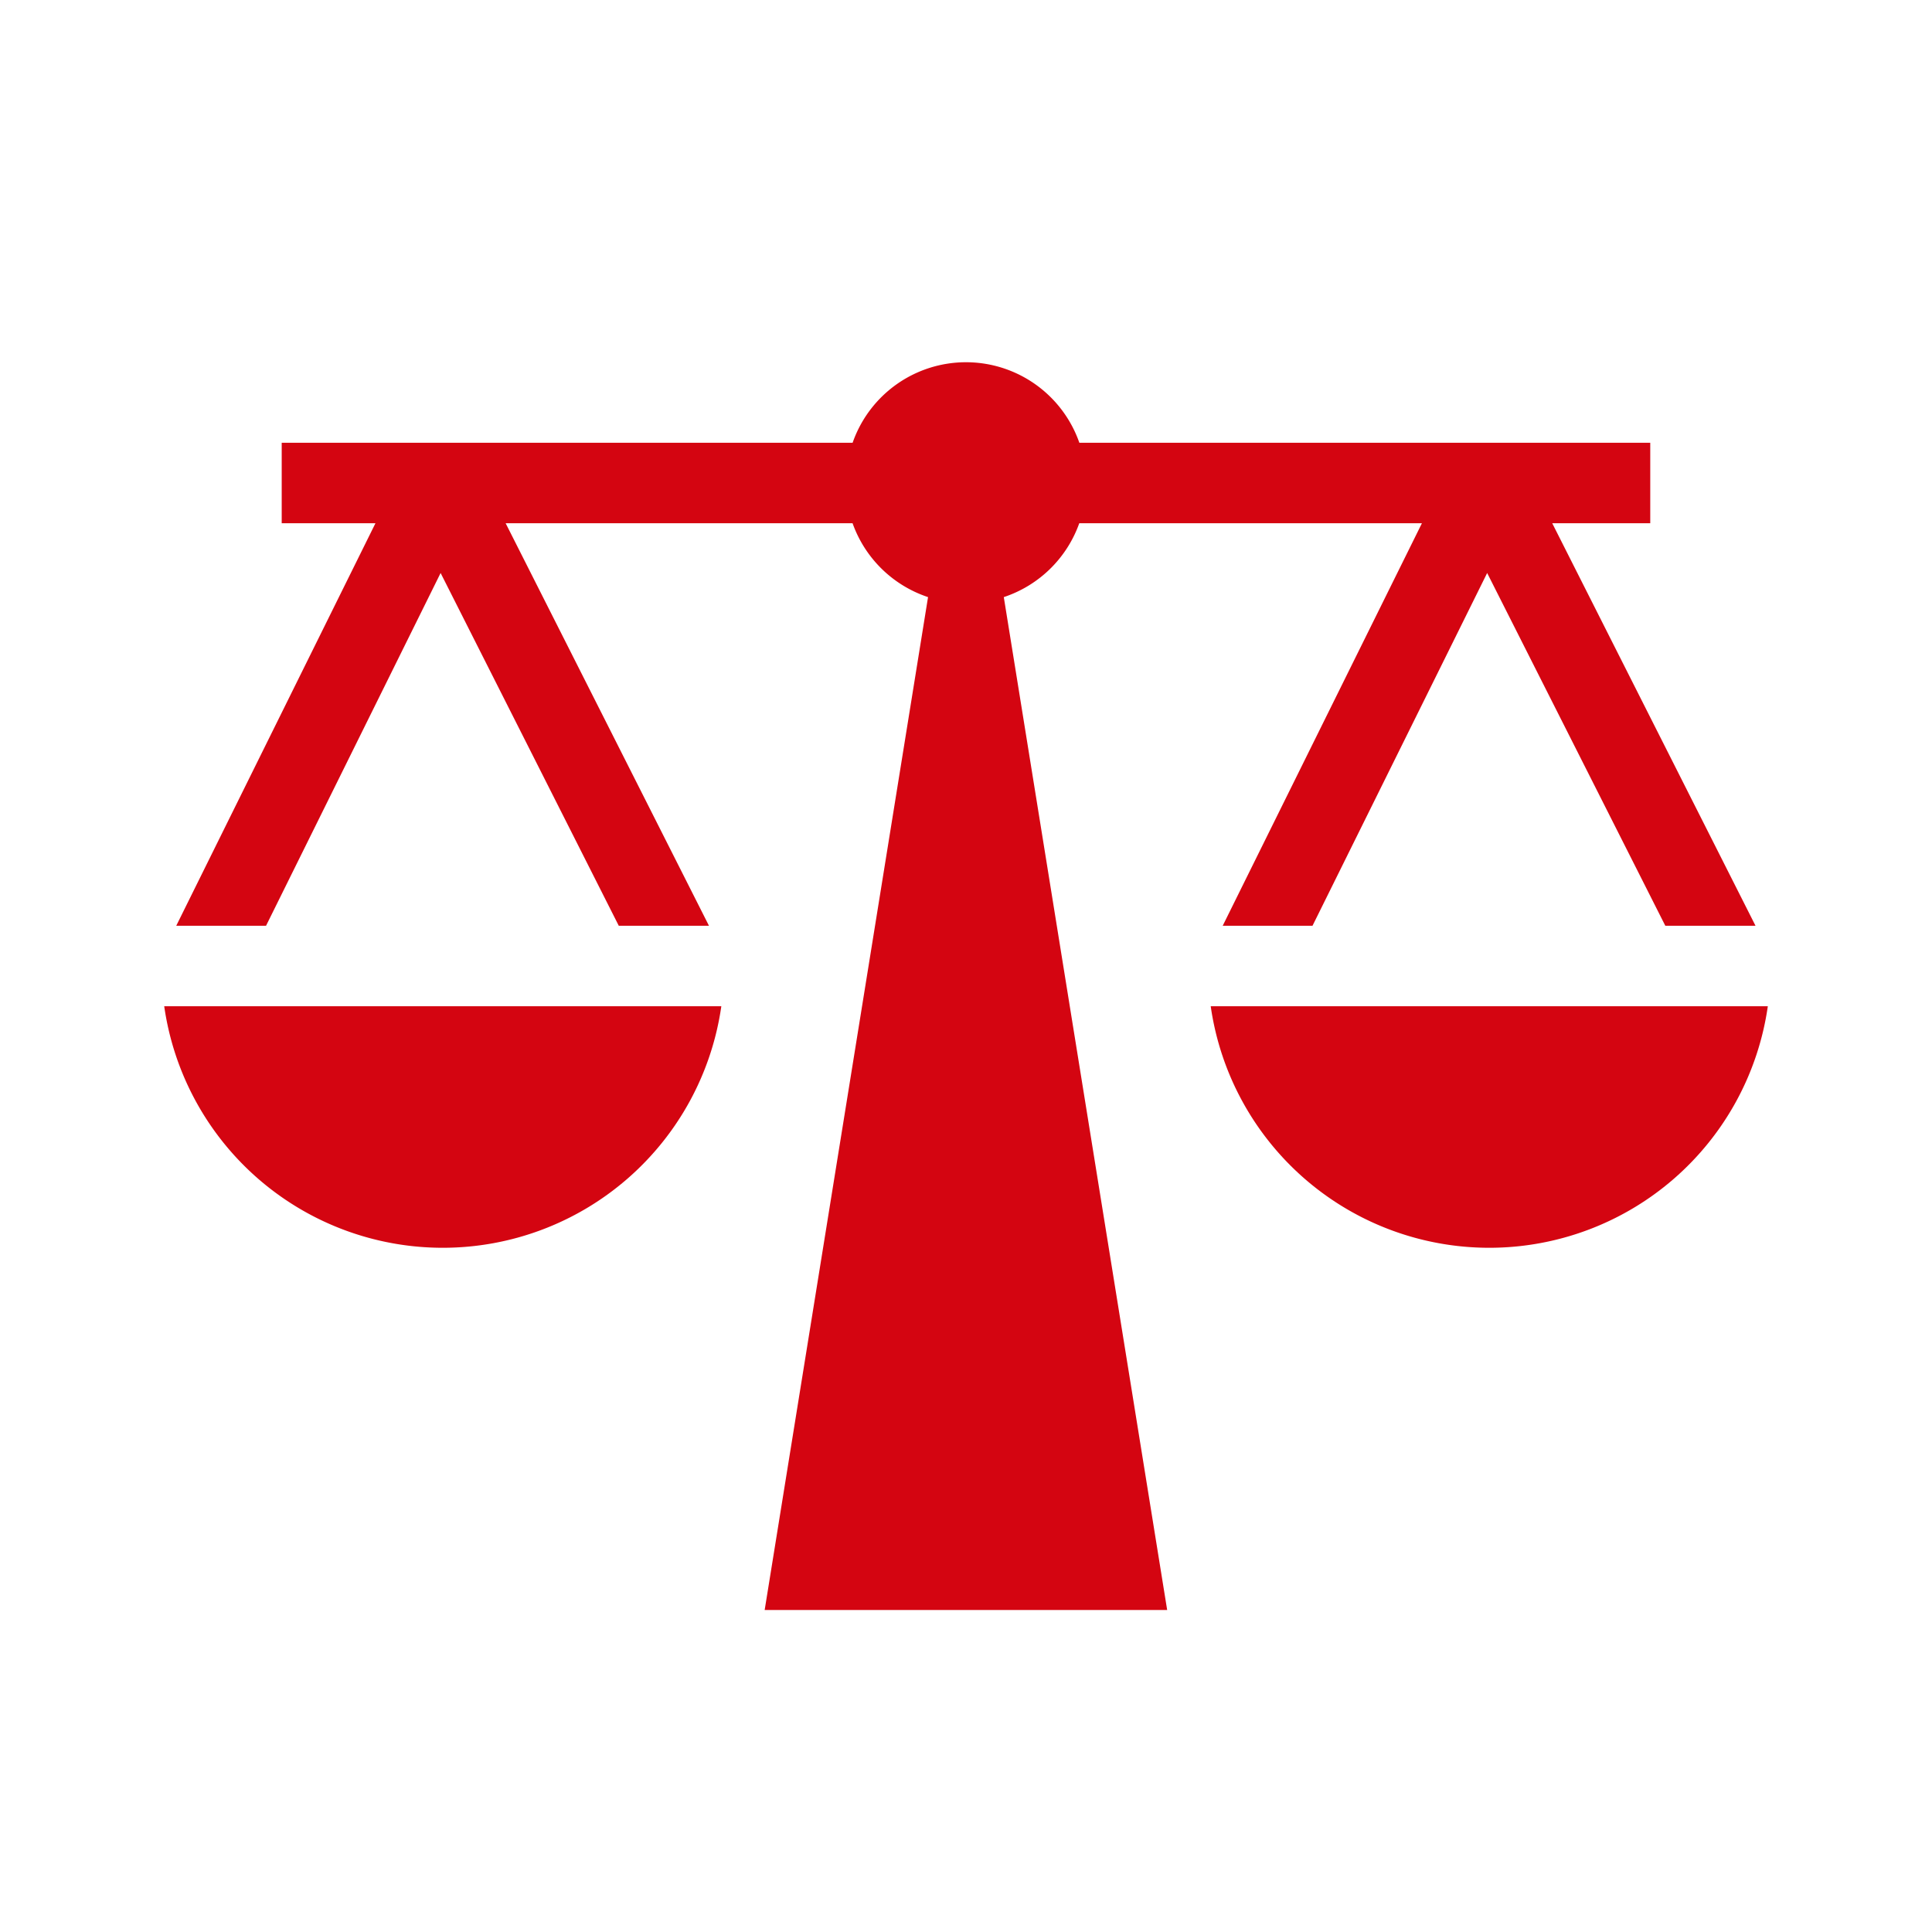
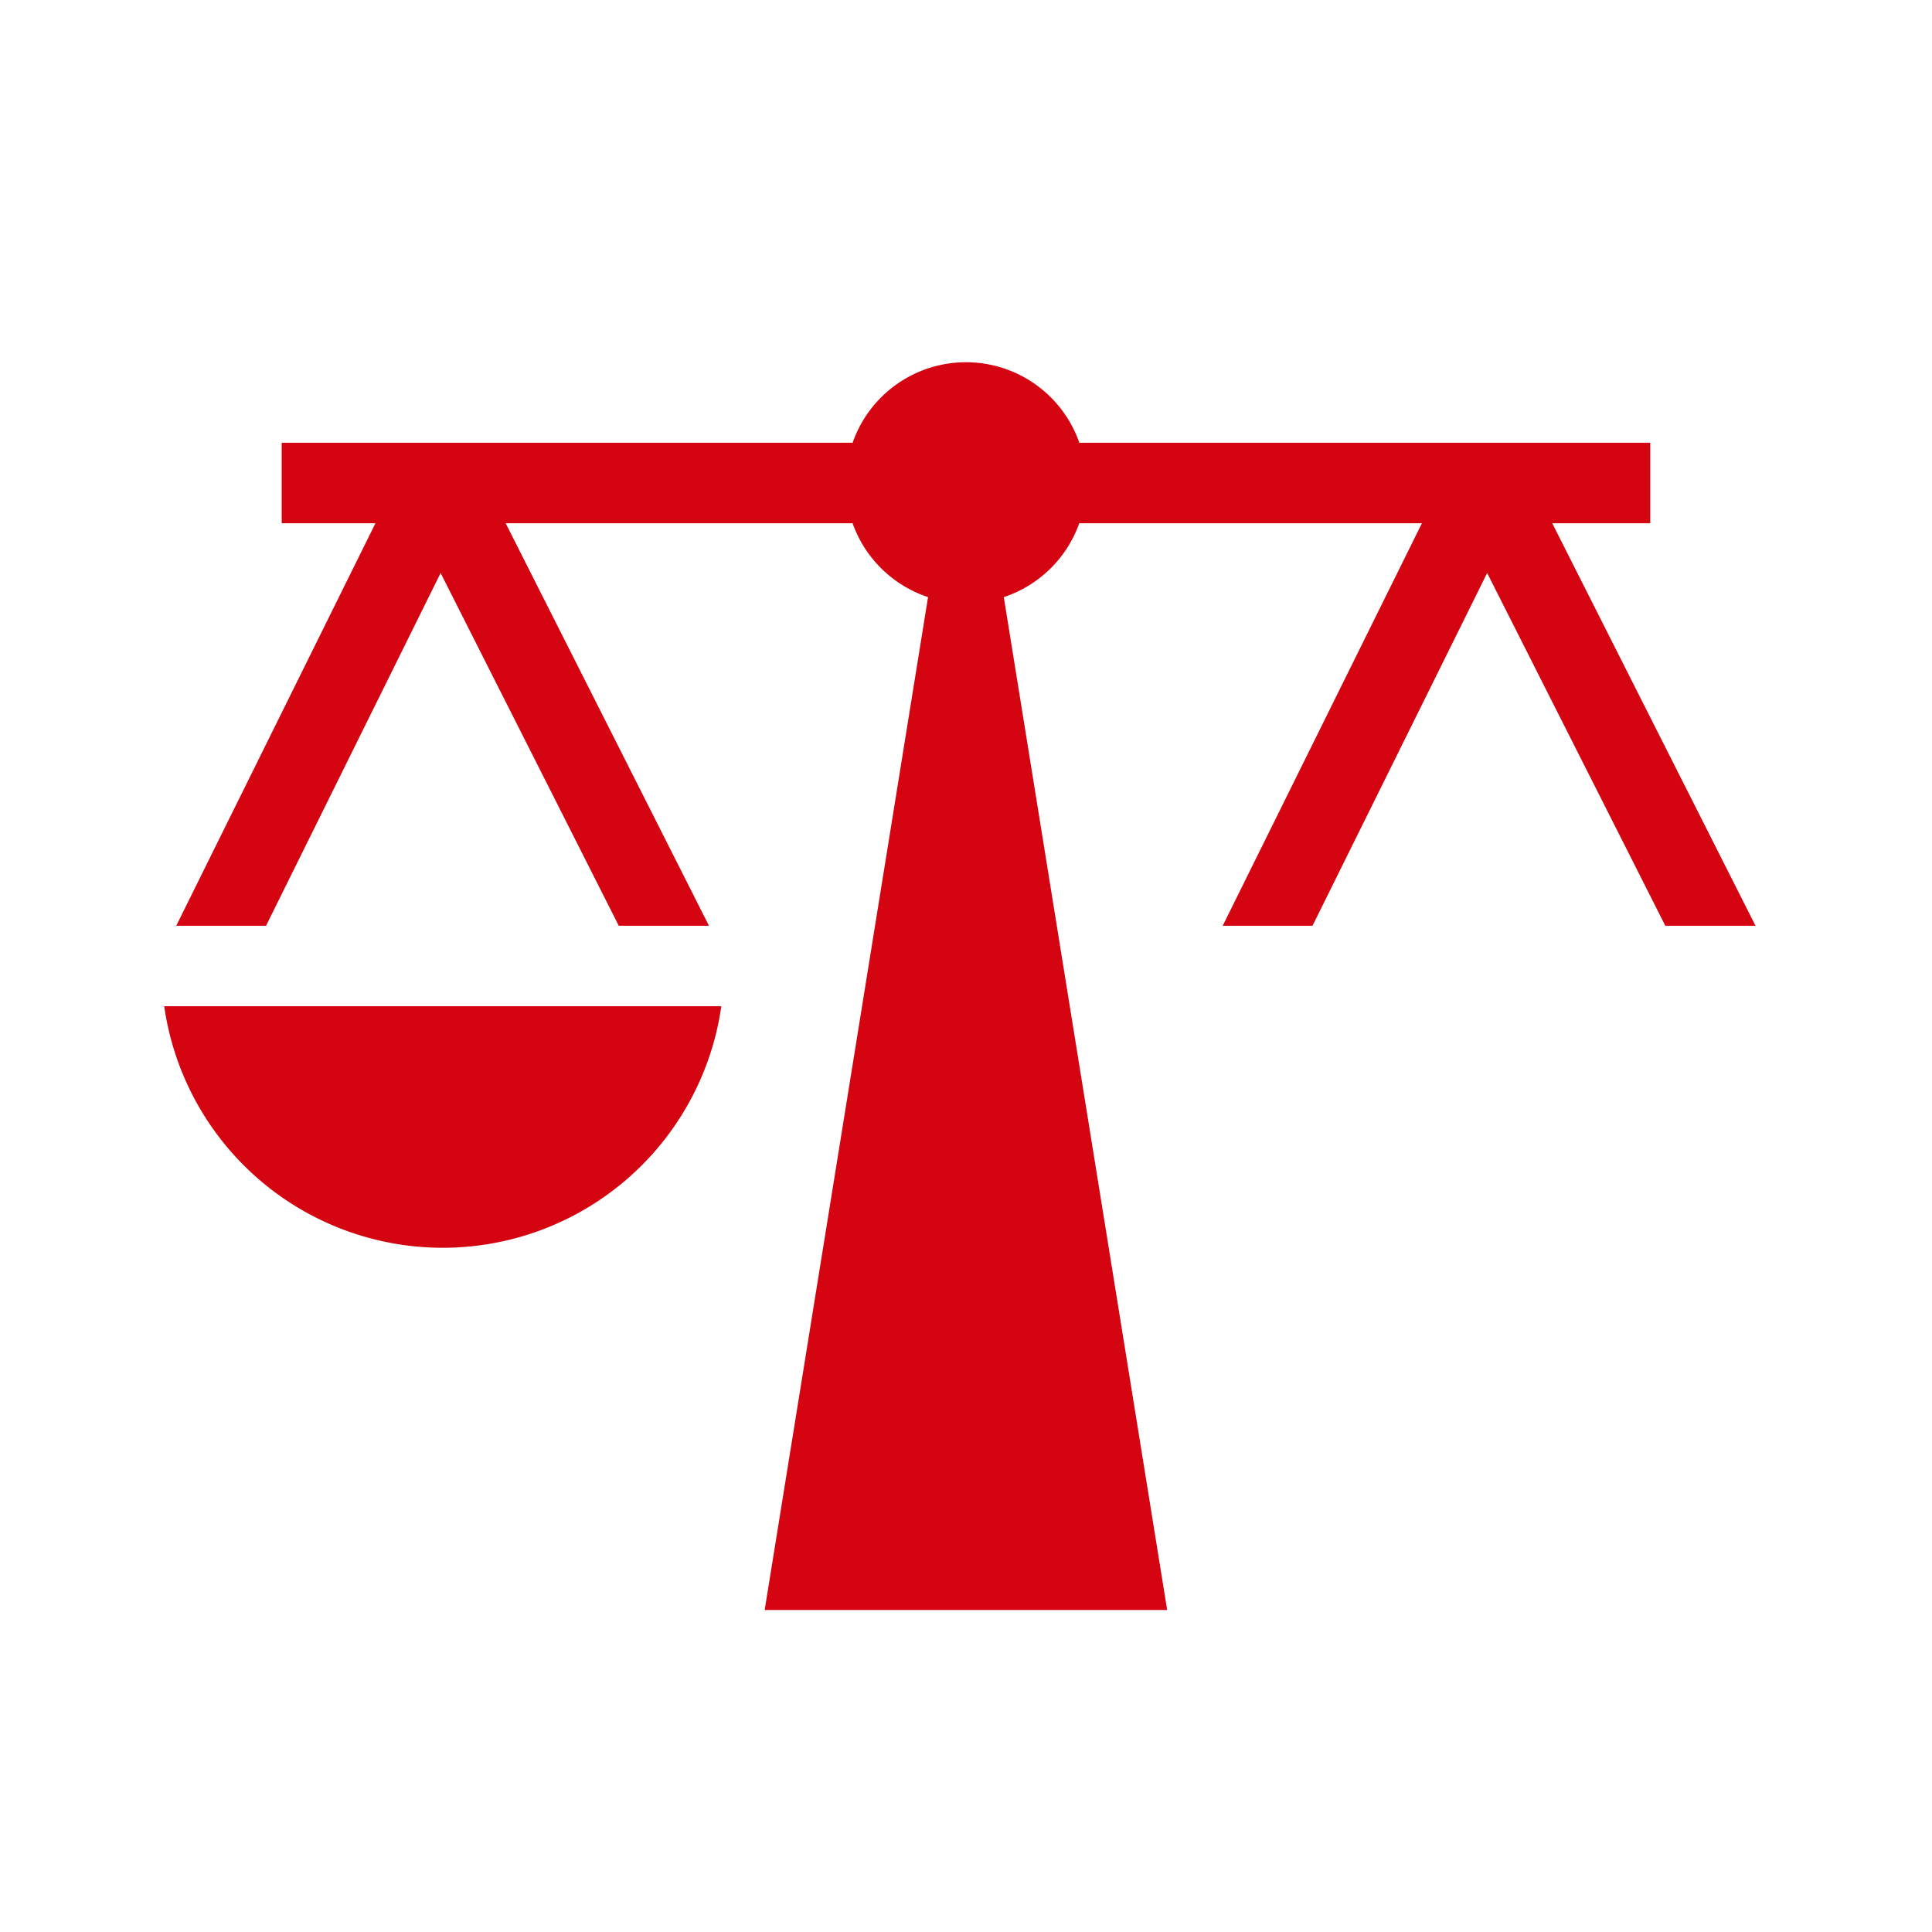
<svg xmlns="http://www.w3.org/2000/svg" height="48" viewBox="0 0 48 48" width="48">
  <g fill="#d40511">
    <path d="m4.08 25a6.991 6.991 0 0 0 13.841 0z" />
-     <path d="m30.08 25a6.991 6.991 0 0 0 13.841 0z" />
    <path d="m36.948 14.236 4.426 8.764h2.241l-5.05-10h2.435v-2h-14.184a2.983 2.983 0 0 0 -5.633 0h-14.184v2h2.329l-4.949 10h2.231l4.337-8.764 4.426 8.764h2.241l-5.051-10h8.619a2.988 2.988 0 0 0 1.875 1.835l-4.059 25.165h10l-4.059-25.165a2.988 2.988 0 0 0 1.875-1.835h8.513l-4.949 10h2.231z" />
  </g>
</svg>